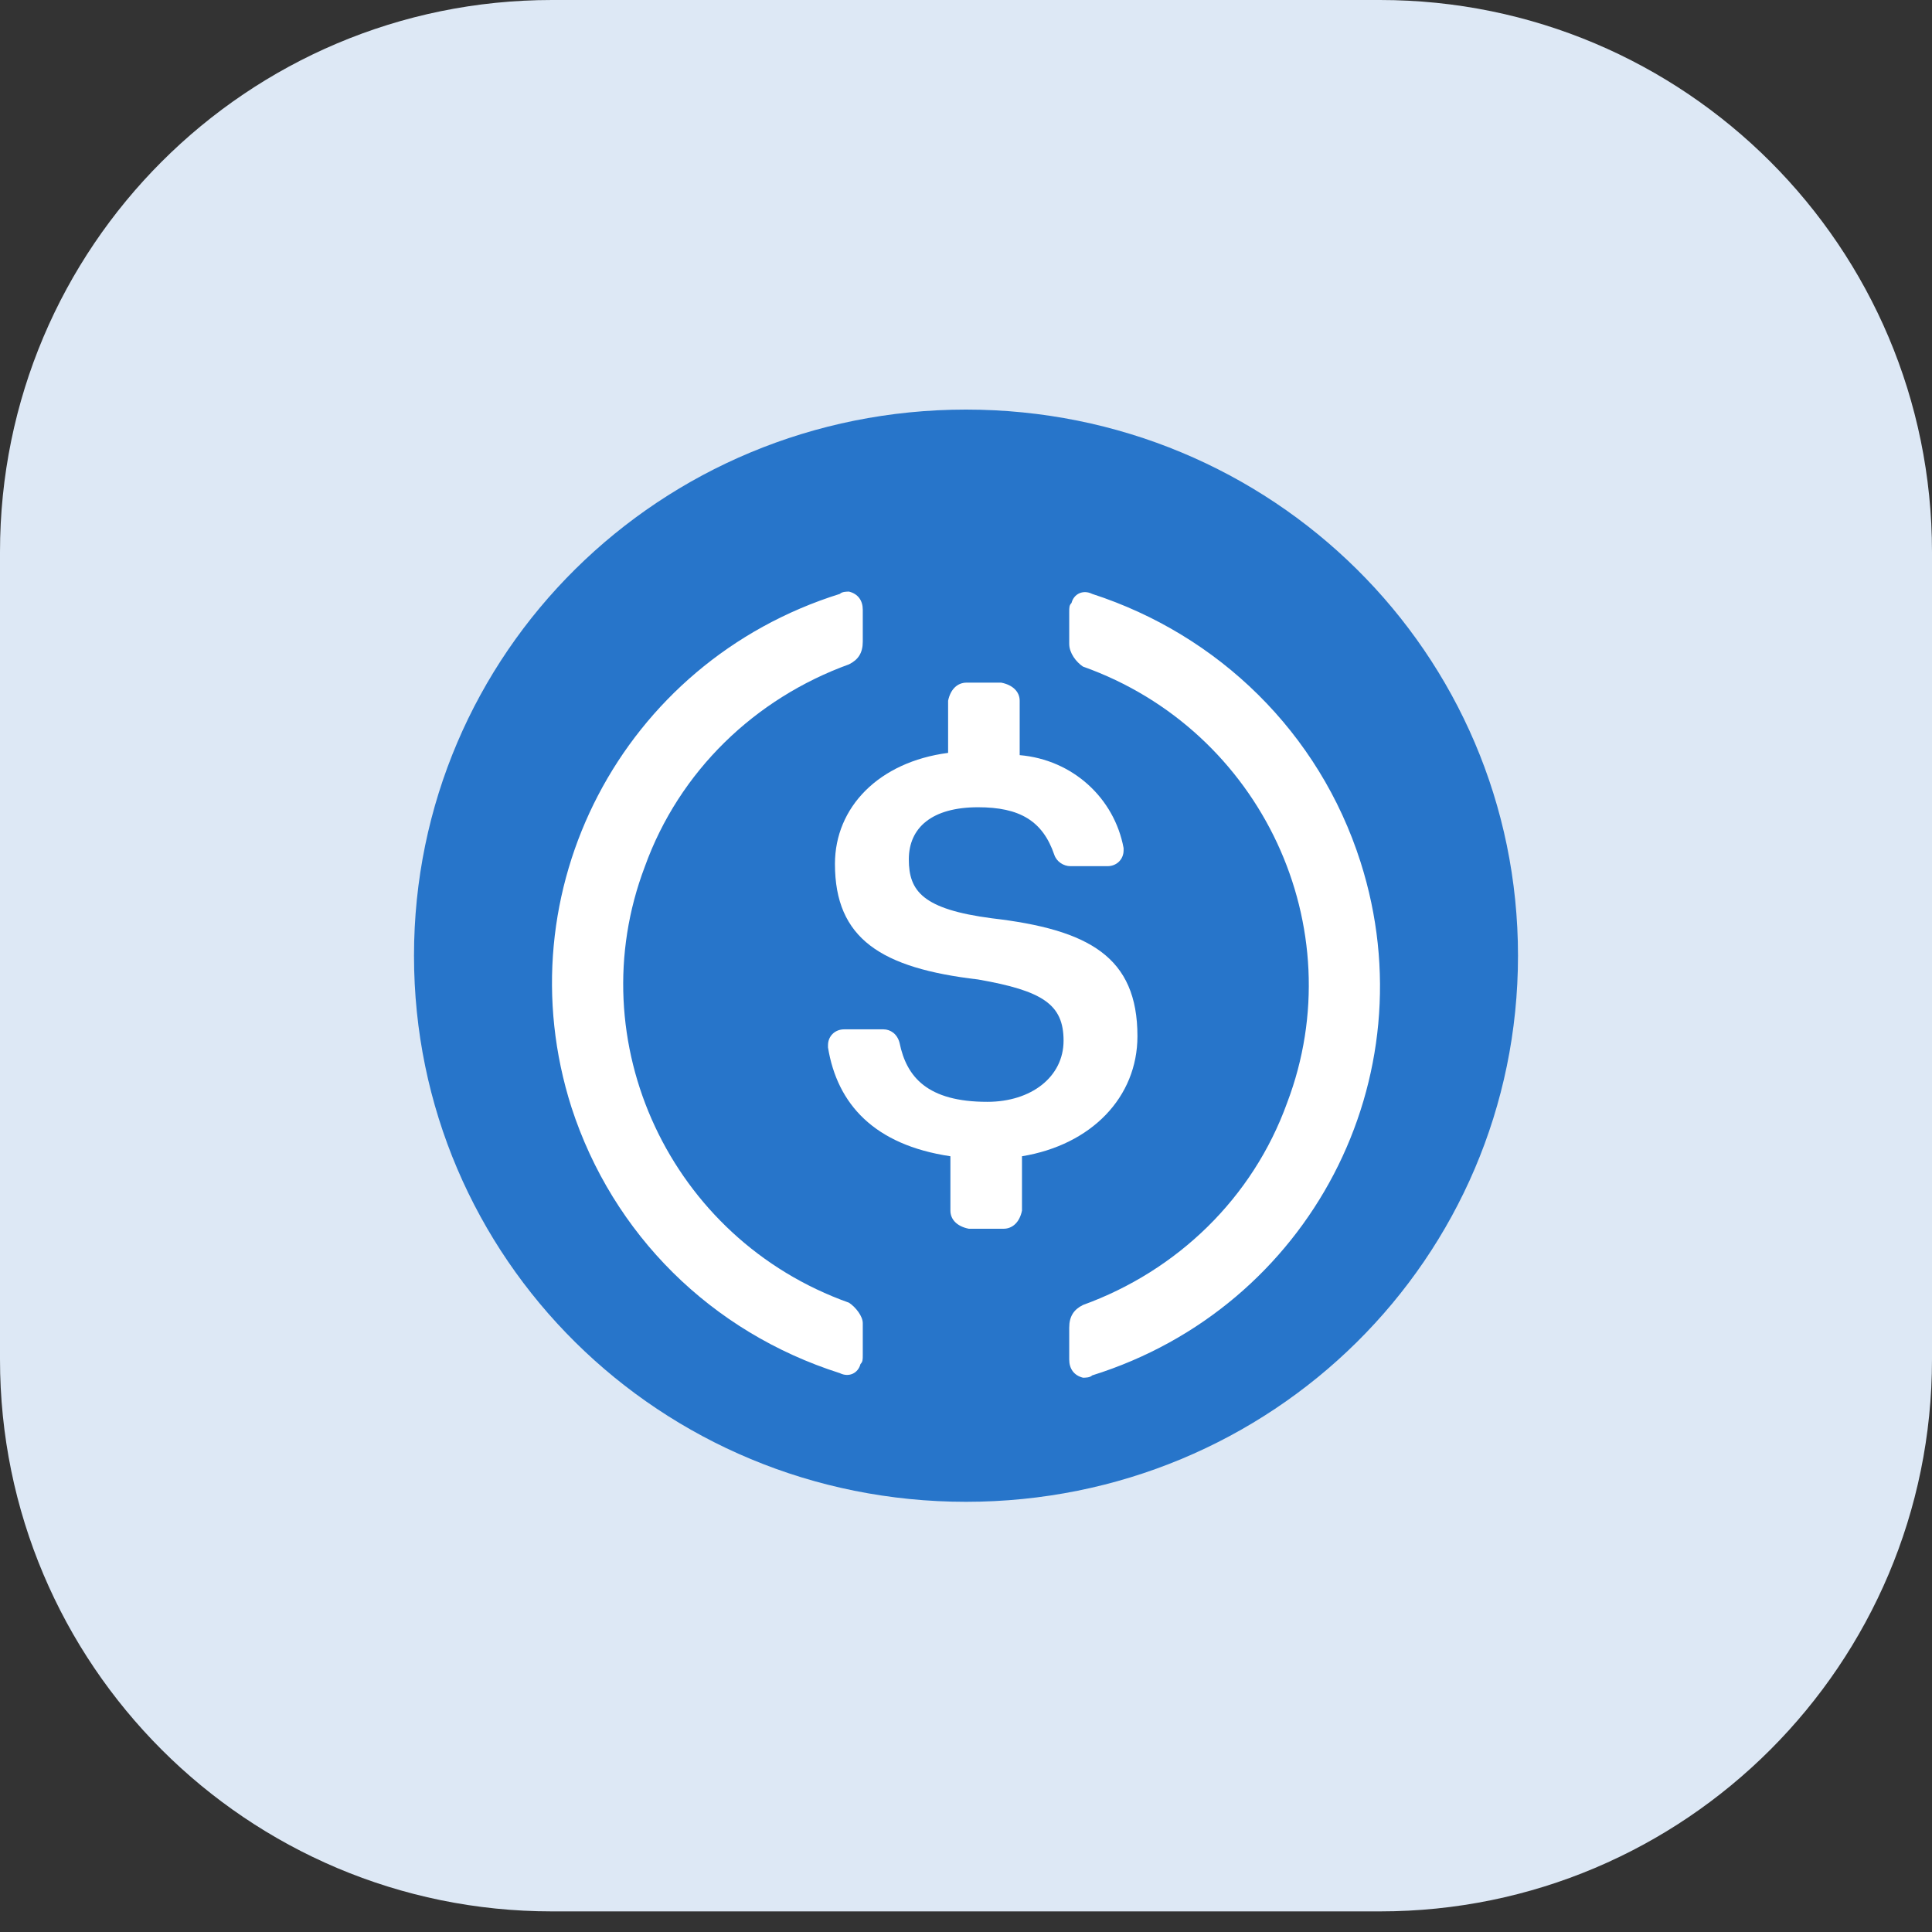
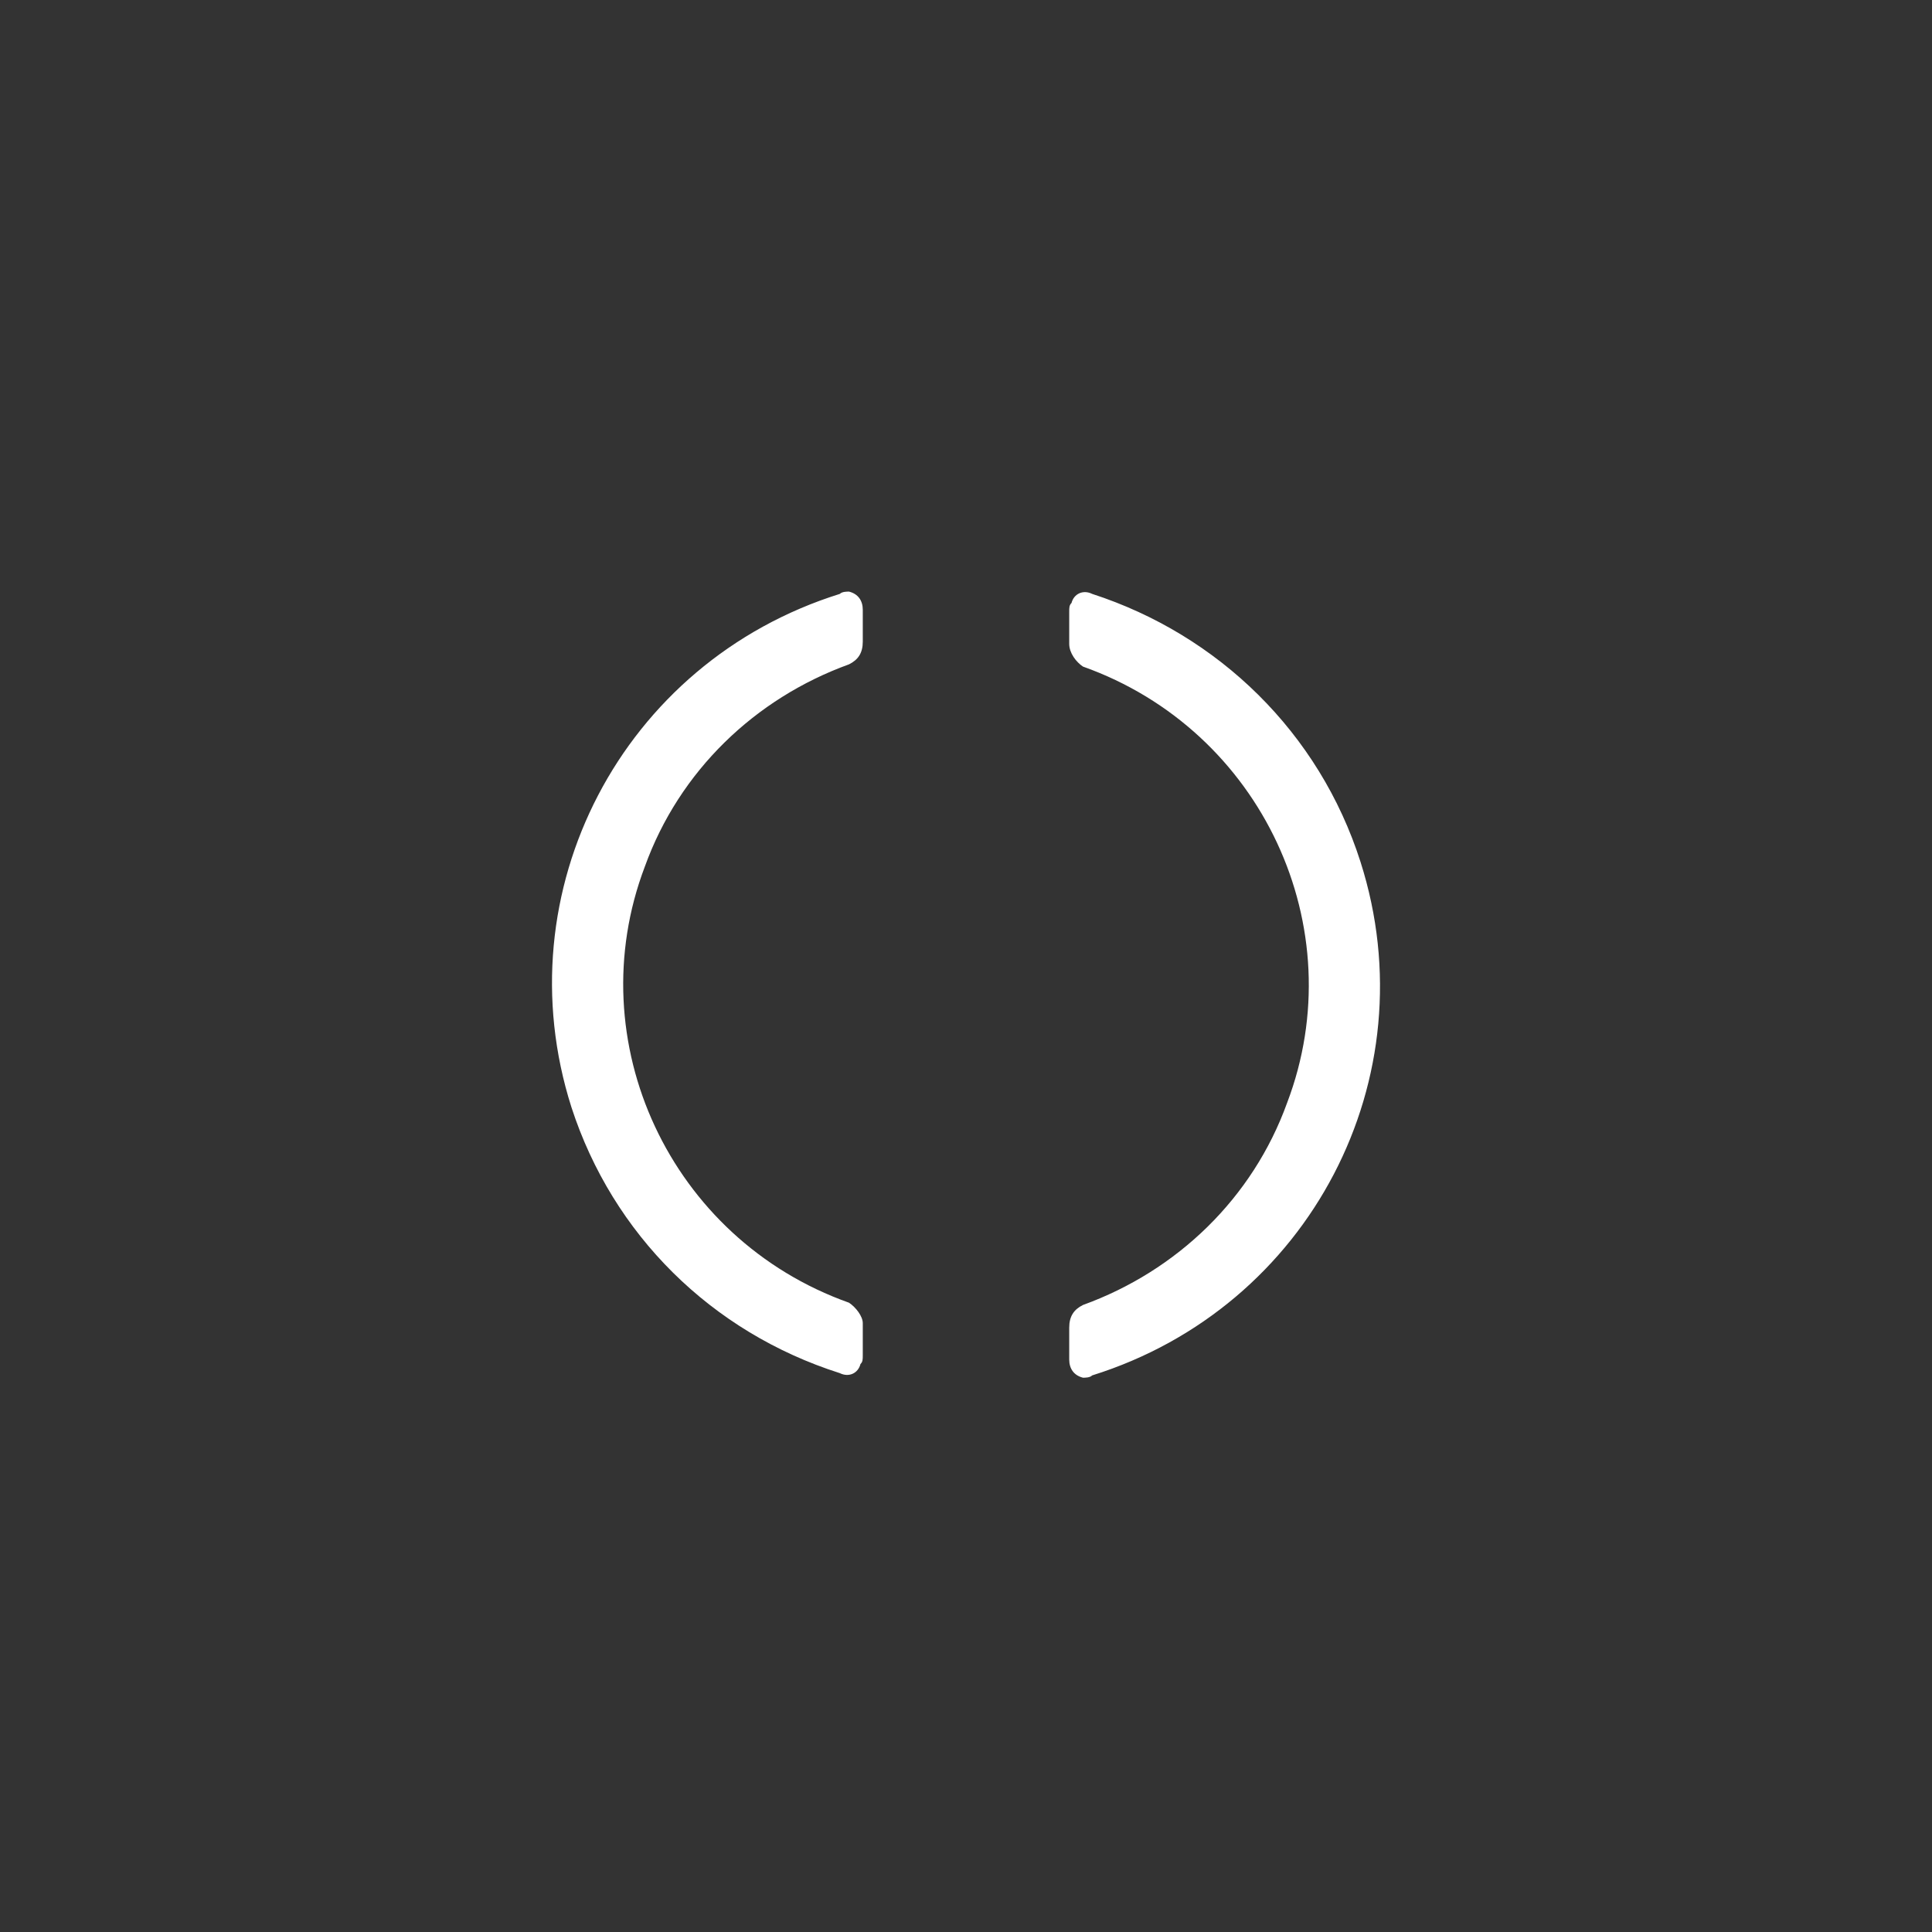
<svg xmlns="http://www.w3.org/2000/svg" width="42px" height="42px" viewBox="0 0 42 42" version="1.1">
  <rect x="0" y="0" width="42" height="42" fill="#333333" stroke="none" />
  <title>Group 53</title>
  <g id="Page-1" stroke="none" stroke-width="1" fill="none" fill-rule="evenodd">
    <g id="index" transform="translate(-1294, -1168)">
      <g id="Group-53" transform="translate(1294, 1168)">
        <g id="Group-6">
-           <path d="M12.224,-0.224 L29.776,-0.224 C36.403,-0.224 41.776,5.148 41.776,11.776 L41.776,29.776 C41.776,36.403 36.403,41.776 29.776,41.776 L12.224,41.776 C5.597,41.776 0.224,36.403 0.224,29.776 L0.224,11.776 C0.224,5.148 5.597,-0.224 12.224,-0.224 Z" id="Rectangle" fill="#DDE8F5" transform="translate(21, 20.776) rotate(90) translate(-21, -20.776) " />
          <g id="usd-coin-usdc-logo" transform="translate(9, 8.904)" />
        </g>
        <g id="Group-4" transform="translate(9, 8.904)" fill-rule="nonzero">
-           <path d="M12,23.744 C18.65,23.744 24,18.451 24,11.872 C24,5.293 18.65,0 12,0 C5.35,0 0,5.293 0,11.872 C0,18.451 5.35,23.744 12,23.744 Z" id="Path" fill="#2775CA" />
-           <path d="M15.727,13.621 C15.727,11.897 14.673,11.305 12.564,11.059 C11.058,10.862 10.757,10.468 10.757,9.778 C10.757,9.089 11.259,8.645 12.263,8.645 C13.167,8.645 13.669,8.941 13.92,9.68 C13.97,9.828 14.121,9.926 14.271,9.926 L15.075,9.926 C15.275,9.926 15.426,9.778 15.426,9.581 L15.426,9.532 C15.225,8.448 14.322,7.611 13.167,7.512 L13.167,6.33 C13.167,6.133 13.016,5.985 12.765,5.936 L12.012,5.936 C11.811,5.936 11.661,6.084 11.611,6.33 L11.611,7.463 C10.104,7.66 9.151,8.645 9.151,9.877 C9.151,11.503 10.155,12.143 12.263,12.389 C13.669,12.635 14.121,12.931 14.121,13.719 C14.121,14.507 13.418,15.049 12.464,15.049 C11.159,15.049 10.707,14.507 10.556,13.768 C10.506,13.571 10.356,13.473 10.205,13.473 L9.351,13.473 C9.151,13.473 9,13.621 9,13.818 L9,13.867 C9.201,15.098 10.004,15.985 11.661,16.232 L11.661,17.414 C11.661,17.611 11.811,17.759 12.062,17.808 L12.815,17.808 C13.016,17.808 13.167,17.66 13.217,17.414 L13.217,16.232 C14.723,15.985 15.727,14.951 15.727,13.621 L15.727,13.621 Z" id="Path" fill="#FFFFFF" />
          <path d="M9.457,19.416 C5.567,18.033 3.573,13.736 5.019,9.933 C5.767,7.859 7.412,6.279 9.457,5.538 C9.656,5.439 9.756,5.291 9.756,5.044 L9.756,4.352 C9.756,4.155 9.656,4.007 9.457,3.957 C9.407,3.957 9.307,3.957 9.257,4.007 C4.52,5.488 1.927,10.477 3.423,15.168 C4.321,17.934 6.465,20.058 9.257,20.947 C9.457,21.046 9.656,20.947 9.706,20.749 C9.756,20.7 9.756,20.651 9.756,20.552 L9.756,19.86 C9.756,19.712 9.606,19.515 9.457,19.416 Z M14.743,4.007 C14.543,3.908 14.344,4.007 14.294,4.204 C14.244,4.254 14.244,4.303 14.244,4.402 L14.244,5.093 C14.244,5.291 14.394,5.488 14.543,5.587 C18.433,6.97 20.427,11.267 18.981,15.07 C18.233,17.144 16.588,18.724 14.543,19.465 C14.344,19.564 14.244,19.712 14.244,19.959 L14.244,20.651 C14.244,20.848 14.344,20.996 14.543,21.046 C14.593,21.046 14.693,21.046 14.743,20.996 C19.48,19.515 22.073,14.526 20.577,9.835 C19.679,7.019 17.485,4.896 14.743,4.007 Z" id="Shape" fill="#FFFFFF" />
        </g>
      </g>
    </g>
  </g>
</svg>